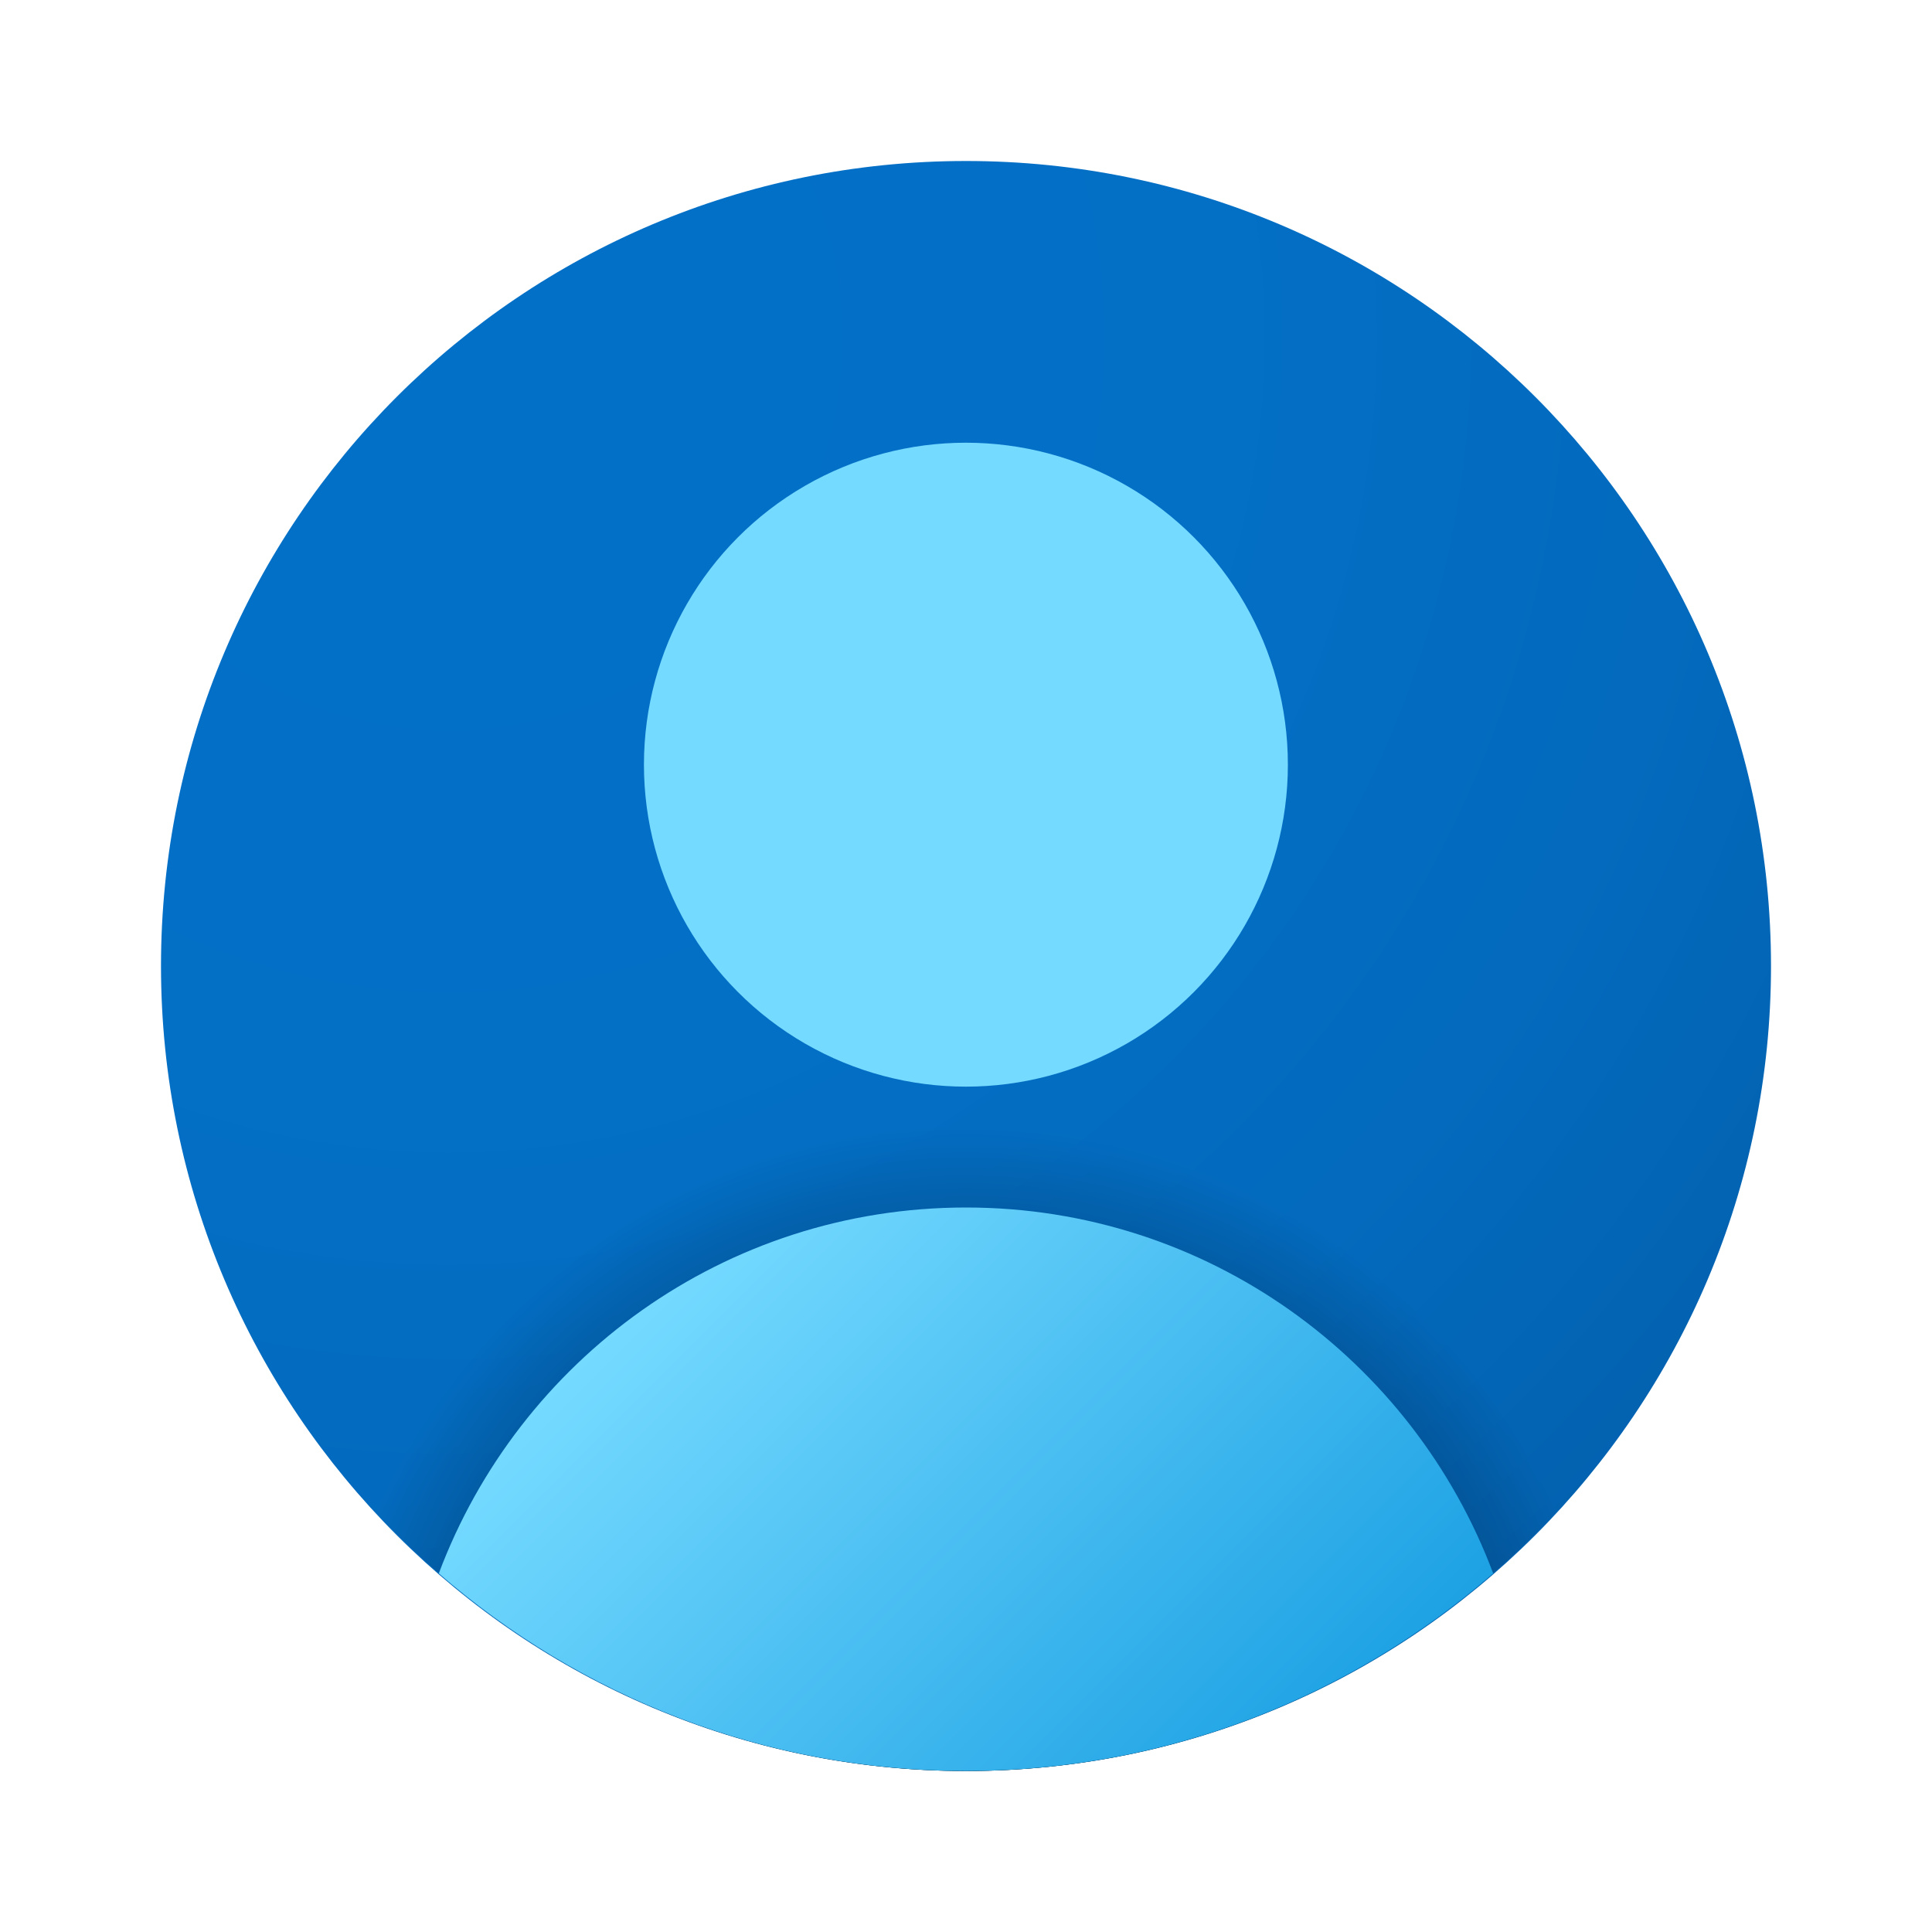
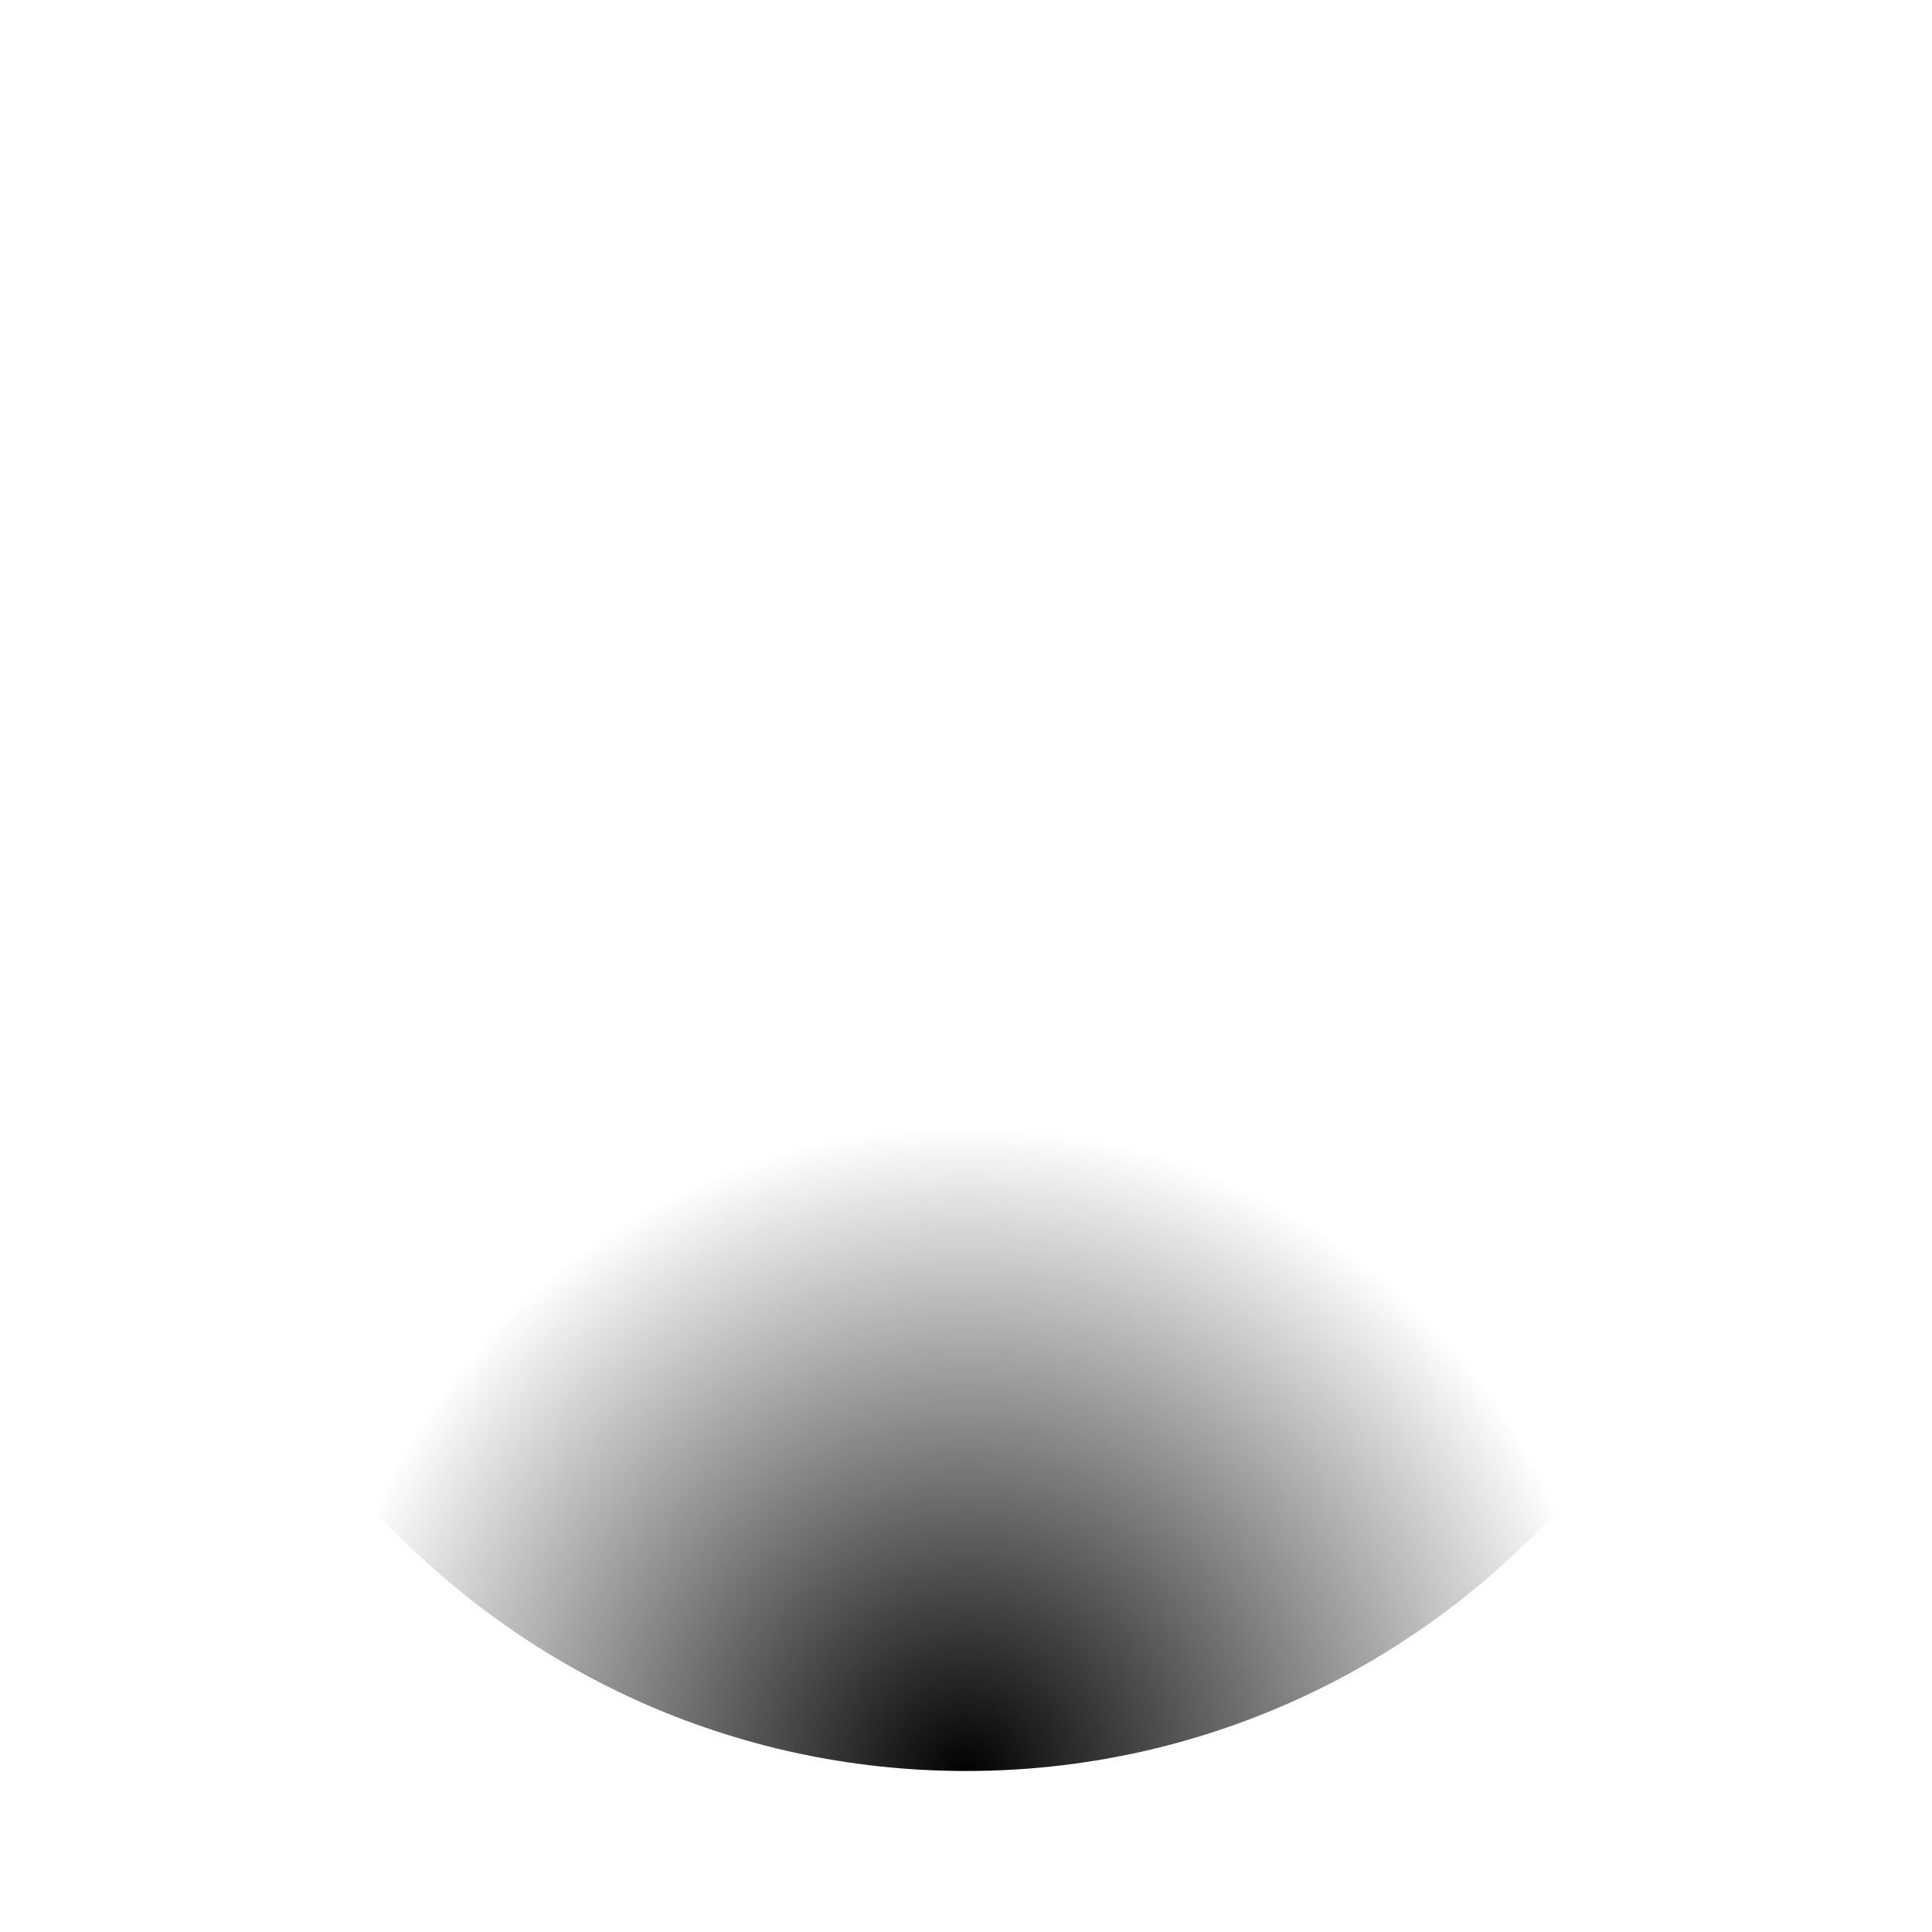
<svg xmlns="http://www.w3.org/2000/svg" x="0px" y="0px" width="48" height="48" viewBox="0 0 172 172" style=" fill:#000000;">
  <defs>
    <radialGradient cx="40.051" cy="30.075" r="144.451" gradientUnits="userSpaceOnUse" id="color-1_kDoeg22e5jUY_gr1">
      <stop offset="0" stop-color="#0370c8" />
      <stop offset="0.484" stop-color="#036fc5" />
      <stop offset="0.775" stop-color="#036abd" />
      <stop offset="1" stop-color="#0362b0" />
    </radialGradient>
    <radialGradient cx="86" cy="158.054" r="57.835" gradientUnits="userSpaceOnUse" id="color-2_kDoeg22e5jUY_gr2">
      <stop offset="0" stop-color="#000000" />
      <stop offset="1" stop-color="#000000" stop-opacity="0" />
    </radialGradient>
    <radialGradient cx="86" cy="71.667" r="34.042" gradientUnits="userSpaceOnUse" id="color-3_kDoeg22e5jUY_gr3">
      <stop offset="0" stop-color="#000000" />
      <stop offset="1" stop-color="#000000" stop-opacity="0" />
    </radialGradient>
    <linearGradient x1="66.553" y1="48.637" x2="106.55" y2="88.634" gradientUnits="userSpaceOnUse" id="color-4_kDoeg22e5jUY_gr4">
      <stop offset="0" stop-color="#75daff" />
      <stop offset="1" stop-color="#1ea2e4" />
    </linearGradient>
    <linearGradient x1="60.942" y1="111.836" x2="110.682" y2="161.576" gradientUnits="userSpaceOnUse" id="color-5_kDoeg22e5jUY_gr5">
      <stop offset="0" stop-color="#75daff" />
      <stop offset="1" stop-color="#1ea2e4" />
    </linearGradient>
  </defs>
  <g fill="none" fill-rule="nonzero" stroke="none" stroke-width="1" stroke-linecap="butt" stroke-linejoin="miter" stroke-miterlimit="10" stroke-dasharray="" stroke-dashoffset="0" font-family="none" font-weight="none" font-size="none" text-anchor="none" style="mix-blend-mode: normal">
-     <path d="M0,172v-172h172v172z" fill="none" />
    <g>
-       <path d="M157.667,86c0,39.578 -32.089,71.667 -71.667,71.667c-39.578,0 -71.667,-32.089 -71.667,-71.667c0,-39.578 32.089,-71.667 71.667,-71.667c39.578,0 71.667,32.089 71.667,71.667z" fill="url(#color-1_kDoeg22e5jUY_gr1)" />
      <path d="M86,157.667c20.765,0 39.41,-8.887 52.499,-22.998c-8.865,-20.206 -29.021,-34.336 -52.499,-34.336c-23.478,0 -43.634,14.129 -52.499,34.336c13.09,14.111 31.734,22.998 52.499,22.998z" fill="url(#color-2_kDoeg22e5jUY_gr2)" />
-       <circle cx="24" cy="20" transform="scale(3.583,3.583)" r="9.5" fill="url(#color-3_kDoeg22e5jUY_gr3)" />
-       <circle cx="24" cy="19" transform="scale(3.583,3.583)" r="8" fill="url(#color-4_kDoeg22e5jUY_gr4)" />
-       <path d="M86,157.667c17.97,0 34.353,-6.661 46.934,-17.591c-7.134,-19.017 -25.427,-32.576 -46.934,-32.576c-21.507,0 -39.8,13.559 -46.934,32.576c12.581,10.929 28.964,17.591 46.934,17.591z" fill="url(#color-5_kDoeg22e5jUY_gr5)" />
    </g>
  </g>
</svg>